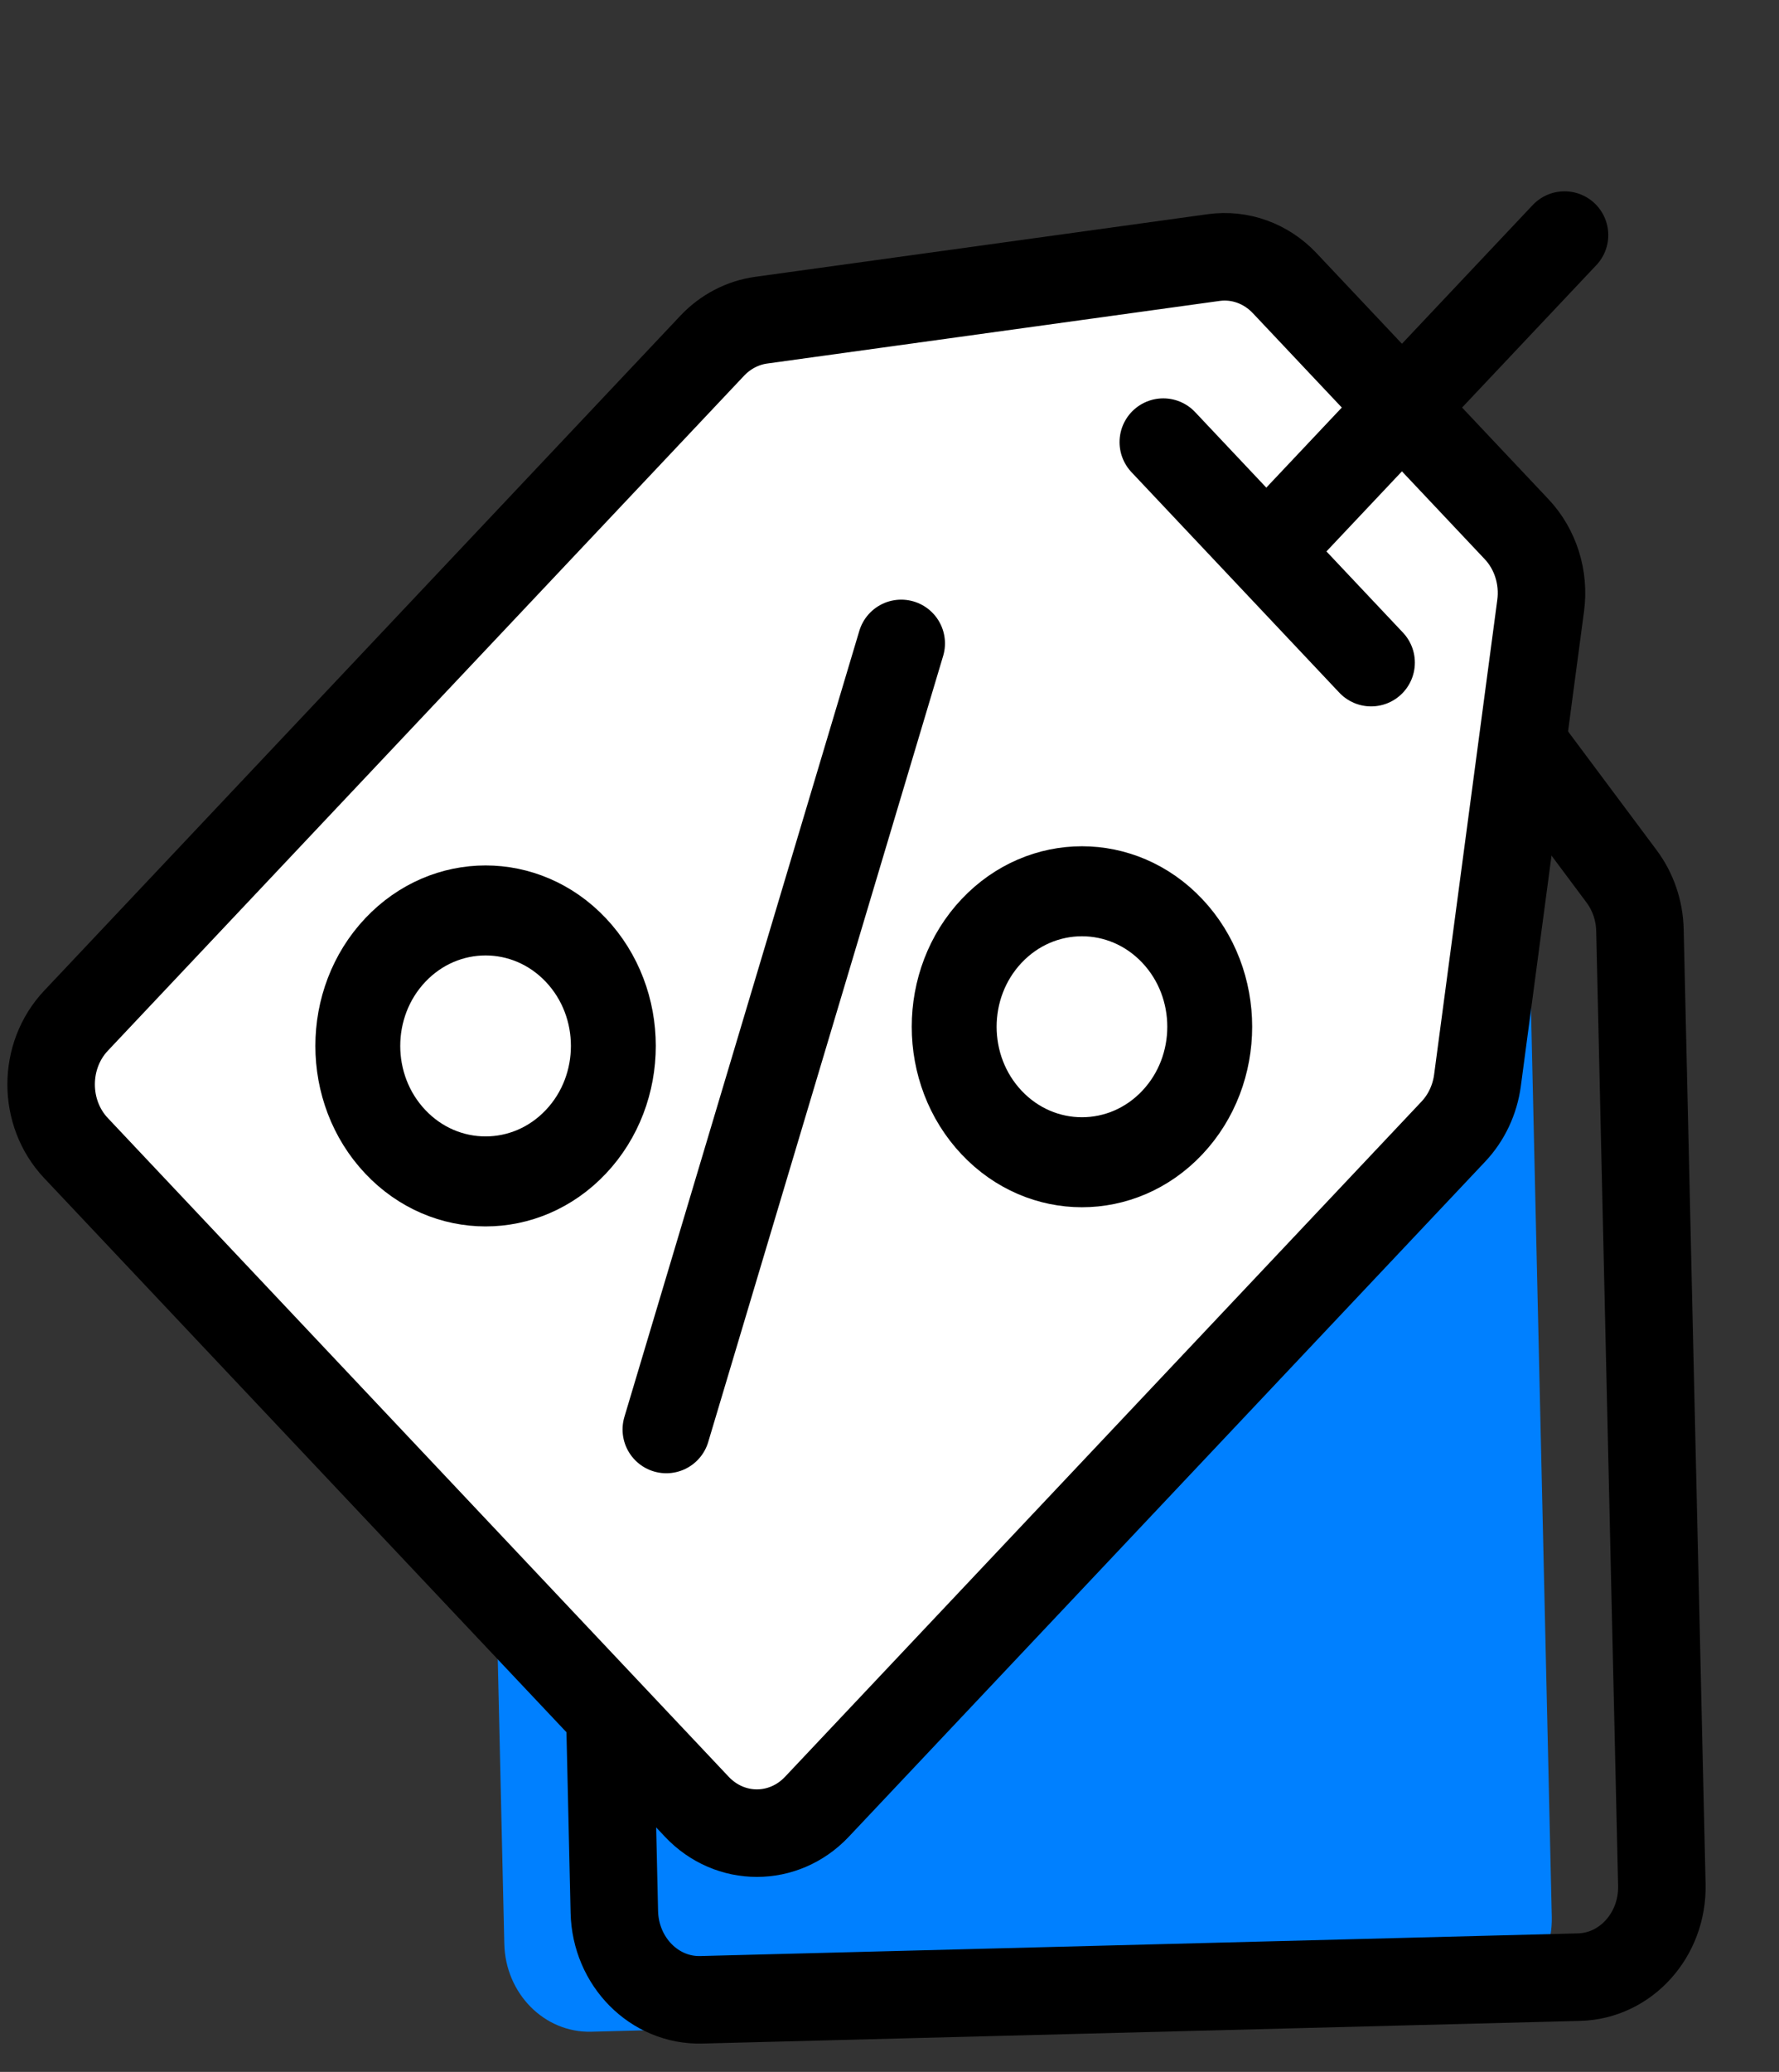
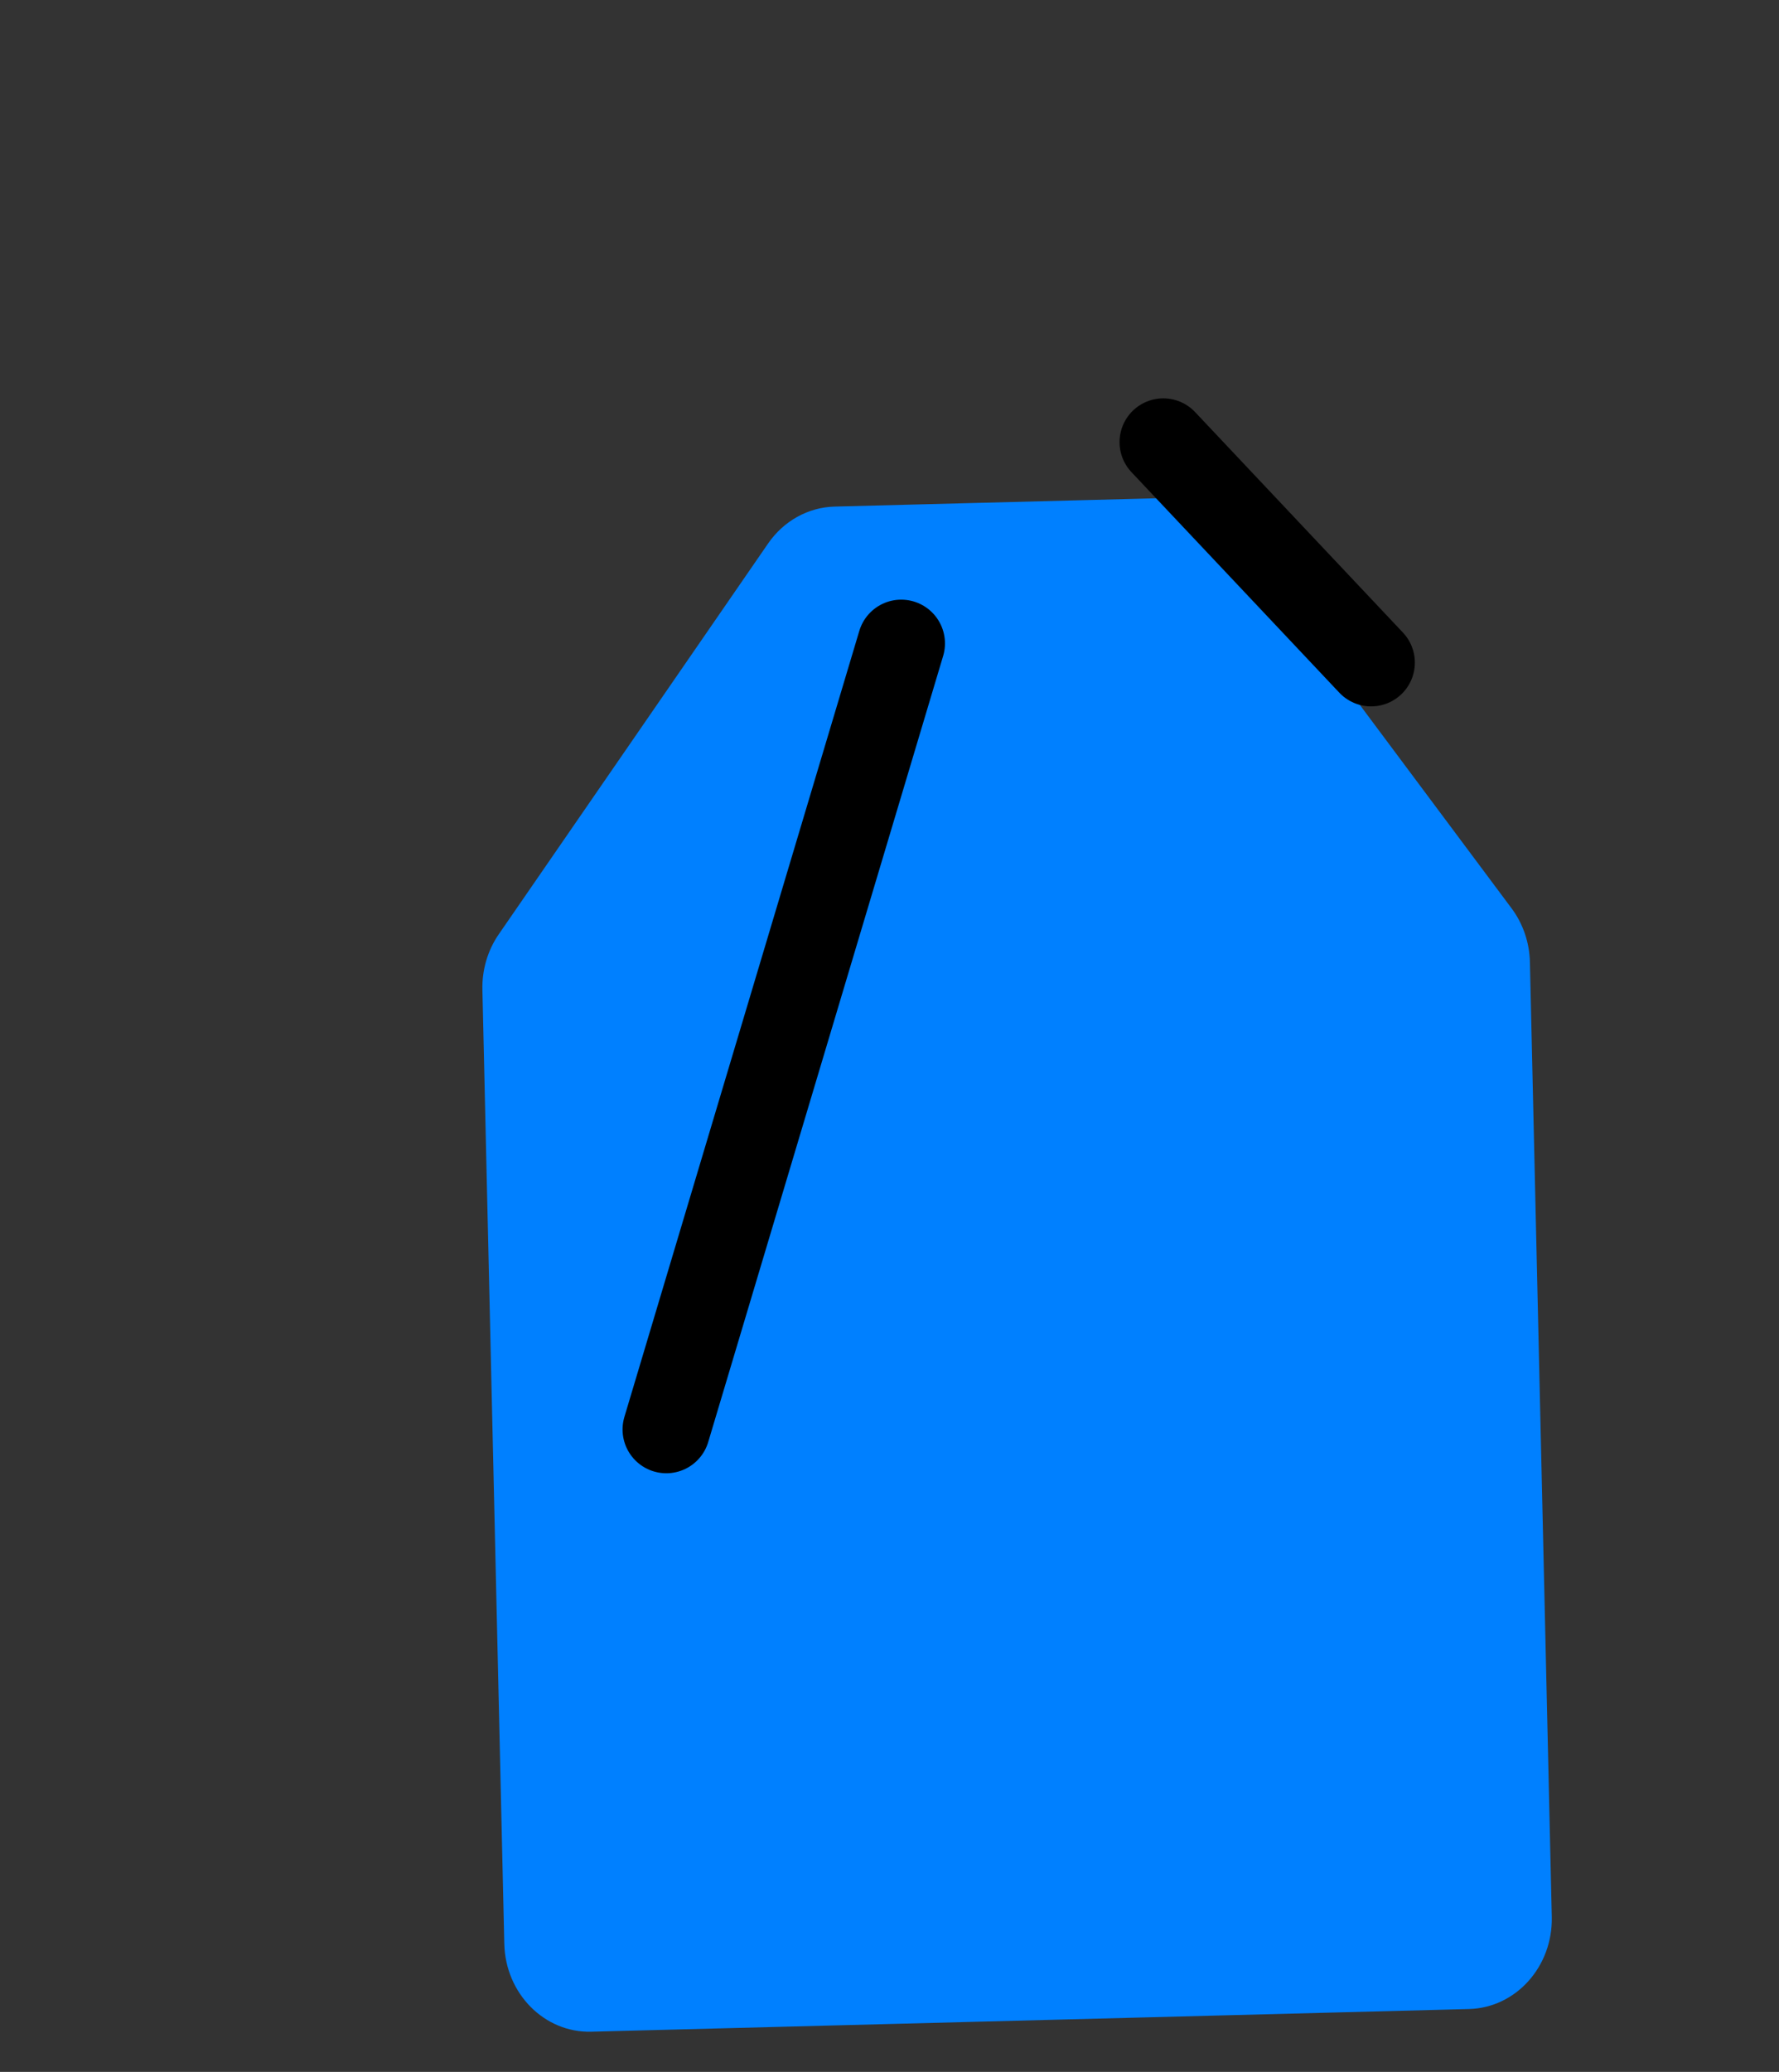
<svg xmlns="http://www.w3.org/2000/svg" width="61" height="71" viewBox="0 0 61 71" fill="none">
  <rect x="0" y="0" width="61" height="71" fill="#333333" stroke="none" />
  <path d="M52.459 32.968L53.209 65.686C53.248 67.39 51.977 68.805 50.37 68.846L20.273 69.623C18.666 69.664 17.331 68.316 17.292 66.612L16.541 33.913C16.526 33.232 16.723 32.565 17.102 32.016L26.338 18.624C26.871 17.851 27.713 17.384 28.617 17.36L39.859 17.07C40.773 17.047 41.645 17.48 42.213 18.241L51.831 31.128C52.223 31.653 52.443 32.299 52.459 32.968Z" fill="#0080FF" />
-   <path d="M56.232 31.875L56.983 64.593C57.022 66.297 55.751 67.712 54.144 67.753L24.046 68.53C22.439 68.571 21.104 67.224 21.065 65.519L20.315 32.82C20.299 32.14 20.496 31.473 20.875 30.923L30.111 17.531C30.645 16.758 31.486 16.291 32.39 16.268L43.633 15.978C44.547 15.954 45.419 16.387 45.986 17.148L55.605 30.035C55.996 30.56 56.217 31.206 56.232 31.875Z" stroke="black" stroke-width="3" />
-   <path d="M49.837 38.774L28.011 61.915C26.874 63.12 25.031 63.12 23.894 61.915L2.606 39.343C1.469 38.138 1.469 36.184 2.606 34.978L24.419 11.85C24.873 11.368 25.465 11.06 26.101 10.972L41.617 8.826C42.513 8.702 43.413 9.027 44.051 9.704L52.004 18.136C52.65 18.822 52.956 19.79 52.828 20.75L50.661 37.023C50.572 37.686 50.283 38.3 49.837 38.774Z" fill="white" stroke="black" stroke-width="3" />
  <path d="M30.902 22.049L22.847 48.986" stroke="black" stroke-width="3" stroke-linecap="round" />
-   <circle cx="4.516" cy="4.516" r="4.516" transform="matrix(0.686 0.727 -0.686 0.727 37.099 28.619)" stroke="black" stroke-width="3" />
-   <circle cx="4.516" cy="4.516" r="4.516" transform="matrix(0.686 0.727 -0.686 0.727 16.65 29.276)" stroke="black" stroke-width="3" />
  <path d="M39.888 15.151L47.014 22.707" stroke="black" stroke-width="3" stroke-linecap="round" />
-   <path d="M43.731 18.567L53.646 8.056" stroke="black" stroke-width="3" stroke-linecap="round" />
</svg>